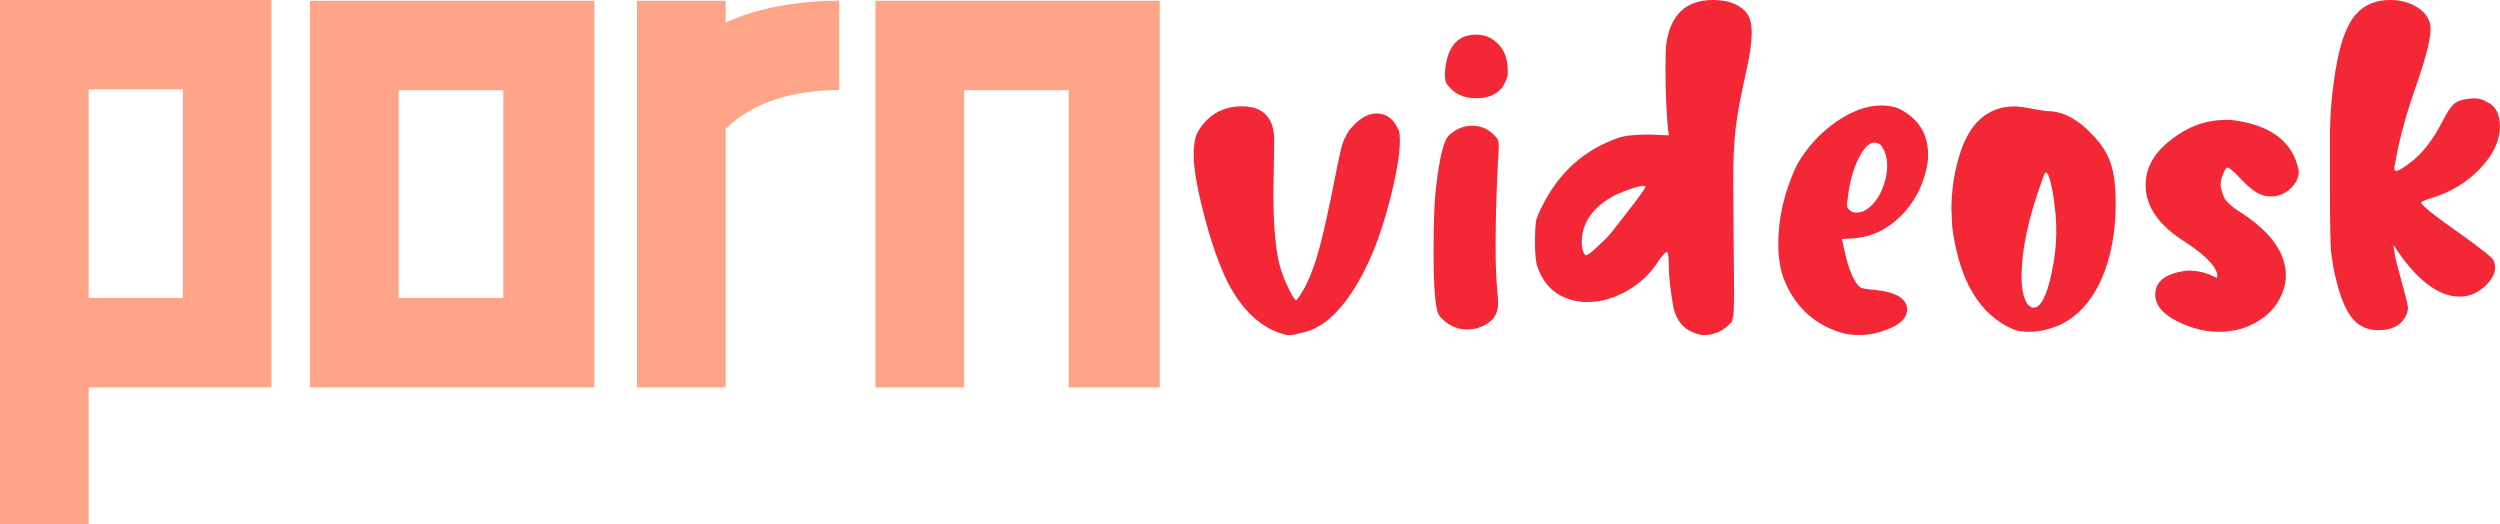
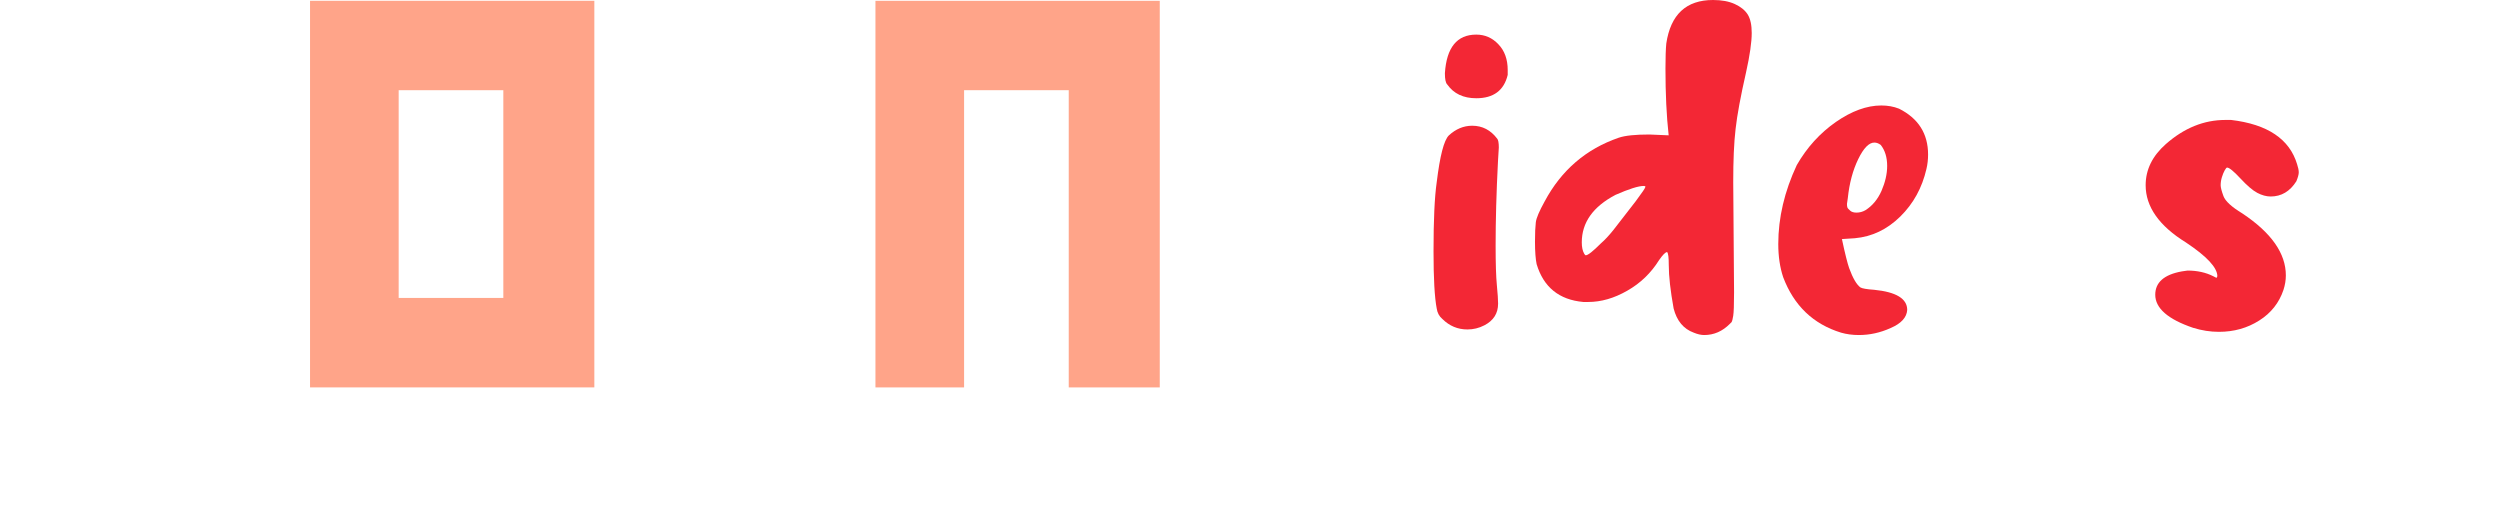
<svg xmlns="http://www.w3.org/2000/svg" version="1.1" id="layer" x="0px" y="0px" width="241.99px" height="50.75px" viewBox="0 0 241.99 50.75" style="enable-background:new 0 0 241.99 50.75;" xml:space="preserve">
  <style type="text/css">
	.st0{fill:#FFA489;}
	.st1{fill:#F32735;}
</style>
  <g>
-     <path class="st0" d="M26.27,0v37.5H8.58v13.25H0V0H26.27z M17.7,8.65H8.58v20.19h9.12V8.65z" />
    <path class="st0" d="M57.53,0.08V37.5H30.01V0.08H57.53z M48.73,8.73H38.59v20.11h10.13V8.73z" />
-     <path class="st0" d="M70.24,2.18c1.61-0.73,3.35-1.26,5.22-1.6c1.87-0.34,3.79-0.51,5.77-0.51v8.65c-2.24,0-4.29,0.3-6.16,0.9   c-1.87,0.6-3.48,1.55-4.83,2.85V37.5h-8.58V0.08h8.58V2.18z" />
    <path class="st0" d="M103.45,8.73H93.32V37.5h-8.58V0.08h27.52V37.5h-8.81V8.73z" />
-     <path class="st1" d="M124.97,32.43h-0.39c-2.34-0.52-4.26-2.23-5.77-5.15c-0.83-1.71-1.59-3.87-2.26-6.47   c-0.68-2.6-1.01-4.55-1.01-5.85c0-0.94,0.13-1.66,0.39-2.18c0.99-1.66,2.42-2.49,4.29-2.49c1.4,0,2.34,0.52,2.81,1.56   c0.21,0.47,0.31,1.07,0.31,1.79l-0.08,4.99c0,3.22,0.21,5.59,0.62,7.09c0.21,0.73,0.48,1.44,0.82,2.14c0.34,0.7,0.58,1.1,0.74,1.21   c0.05,0,0.16-0.12,0.31-0.35c0.16-0.23,0.34-0.53,0.55-0.9c0.57-1.09,1.08-2.49,1.52-4.21c0.44-1.72,0.97-4.18,1.6-7.41   c0.16-0.78,0.29-1.38,0.39-1.79c0.1-0.42,0.22-0.75,0.35-1.01c0.13-0.26,0.27-0.52,0.43-0.78c0.88-1.09,1.77-1.64,2.65-1.64   c0.99,0,1.72,0.57,2.18,1.71c0.05,0.21,0.08,0.52,0.08,0.94c0,1.35-0.34,3.31-1.01,5.89c-0.68,2.57-1.43,4.69-2.26,6.35   c-1.82,3.69-3.85,5.8-6.08,6.31C125.51,32.35,125.12,32.43,124.97,32.43z" />
    <path class="st1" d="M142.04,31.89c-0.94,0-1.74-0.34-2.42-1.01c-0.31-0.26-0.49-0.6-0.55-1.01c-0.21-1.09-0.31-2.94-0.31-5.54   c0-3.01,0.1-5.25,0.31-6.7c0.31-2.55,0.7-4.05,1.17-4.52c0.67-0.62,1.43-0.94,2.26-0.94c0.99,0,1.79,0.42,2.42,1.25   c0.1,0.1,0.16,0.39,0.16,0.86L145,15.59c-0.16,3.07-0.23,5.8-0.23,8.19c0,1.72,0.04,2.99,0.12,3.82c0.08,0.83,0.12,1.43,0.12,1.79   c0,0.94-0.44,1.64-1.33,2.1C143.16,31.76,142.61,31.89,142.04,31.89z M142.9,9.51c-1.25,0-2.18-0.44-2.81-1.33   c-0.16-0.16-0.23-0.52-0.23-1.09c0.16-2.49,1.17-3.74,3.04-3.74c0.83,0,1.55,0.31,2.14,0.94c0.6,0.62,0.9,1.46,0.9,2.49v0.47   C145.58,8.76,144.56,9.51,142.9,9.51z" />
    <path class="st1" d="M164.96,32.43c-0.31,0-0.65-0.08-1.01-0.23c-0.99-0.36-1.64-1.14-1.95-2.34c-0.31-1.72-0.47-3.12-0.47-4.21   c0-0.73-0.05-1.14-0.16-1.25c-0.16,0-0.42,0.26-0.78,0.78c-0.78,1.25-1.81,2.24-3.08,2.96c-1.27,0.73-2.53,1.09-3.78,1.09h-0.47   c-2.34-0.21-3.85-1.43-4.52-3.66c-0.1-0.47-0.16-1.2-0.16-2.18c0-0.83,0.03-1.45,0.08-1.87c0.05-0.42,0.34-1.09,0.86-2.03   c1.61-3.01,4-5.07,7.17-6.16c0.62-0.21,1.61-0.31,2.96-0.31l1.87,0.08c-0.21-1.87-0.31-4.03-0.31-6.47c0-1.09,0.03-1.9,0.08-2.42   C161.71,1.4,163.22,0,165.82,0c0.83,0,1.53,0.13,2.1,0.39c0.57,0.26,0.99,0.6,1.25,1.01c0.26,0.42,0.39,1.01,0.39,1.79   c0,0.88-0.18,2.16-0.55,3.82c-0.52,2.29-0.86,4.11-1.01,5.46c-0.16,1.35-0.23,3.07-0.23,5.15l0.08,10.68c0,1.2-0.03,1.95-0.08,2.26   c-0.05,0.31-0.1,0.52-0.16,0.62l-0.16,0.16C166.73,32.07,165.9,32.43,164.96,32.43z M153.5,24.71c0.21,0,0.7-0.39,1.48-1.17   c0.36-0.31,0.75-0.73,1.17-1.25l2.18-2.81c0.62-0.83,0.94-1.3,0.94-1.4c0-0.05-0.05-0.08-0.16-0.08c-0.52,0-1.43,0.29-2.73,0.86   c-2.18,1.14-3.27,2.68-3.27,4.6c0,0.47,0.08,0.83,0.23,1.09C153.4,24.66,153.45,24.71,153.5,24.71z" />
    <path class="st1" d="M179.93,32.43c-0.62,0-1.2-0.08-1.72-0.23c-2.7-0.83-4.57-2.62-5.61-5.38c-0.31-0.94-0.47-2-0.47-3.2   c0-2.55,0.6-5.09,1.79-7.64c0.99-1.72,2.25-3.1,3.78-4.17c1.53-1.06,3-1.6,4.4-1.6c0.62,0,1.19,0.1,1.72,0.31   c1.87,0.94,2.81,2.42,2.81,4.44c0,0.47-0.05,0.94-0.16,1.4c-0.42,1.82-1.26,3.35-2.53,4.6c-1.27,1.25-2.74,1.95-4.4,2.1l-1.25,0.08   c0.31,1.46,0.55,2.39,0.7,2.81c0.36,0.99,0.73,1.61,1.09,1.87c0.16,0.1,0.6,0.18,1.33,0.23c2.13,0.21,3.2,0.86,3.2,1.95   c-0.05,0.73-0.58,1.31-1.6,1.75C182,32.21,180.97,32.43,179.93,32.43z M179.7,20.58c0.31,0,0.6-0.08,0.86-0.23   c0.67-0.42,1.19-1.04,1.56-1.87c0.36-0.83,0.55-1.64,0.55-2.42c0-0.83-0.21-1.51-0.62-2.03c-0.21-0.16-0.42-0.23-0.62-0.23   c-0.52,0-1.04,0.53-1.56,1.6c-0.52,1.07-0.86,2.33-1.01,3.78l-0.08,0.55c0,0.16,0.01,0.27,0.04,0.35c0.03,0.08,0.12,0.18,0.27,0.31   C179.23,20.52,179.44,20.58,179.7,20.58z" />
-     <path class="st1" d="M196.38,32.12c-0.57,0-1.07-0.08-1.48-0.23c-3.27-1.4-5.25-4.7-5.93-9.9l-0.08-1.71c0-1.72,0.23-3.38,0.7-4.99   c0.94-3.33,2.75-4.99,5.46-4.99c0.36,0,1.06,0.1,2.1,0.31c0.57,0.1,1.04,0.16,1.4,0.16c1.3,0.1,2.6,0.83,3.9,2.18   c0.88,0.88,1.49,1.81,1.83,2.77c0.34,0.96,0.51,2.27,0.51,3.94c0,2.86-0.47,5.33-1.4,7.41c-0.94,2.08-2.26,3.54-3.98,4.37   C198.38,31.89,197.37,32.12,196.38,32.12z M196.85,29.78c0.67,0,1.25-1.09,1.72-3.27c0.31-1.4,0.47-2.81,0.47-4.21   c0-0.73-0.05-1.52-0.16-2.38c-0.1-0.86-0.23-1.61-0.39-2.26c-0.16-0.65-0.31-0.97-0.47-0.97c-0.1,0.05-0.23,0.34-0.39,0.86   c-1.3,3.59-1.95,6.65-1.95,9.2c0,1.2,0.18,2.08,0.55,2.65C196.43,29.65,196.64,29.78,196.85,29.78z" />
    <path class="st1" d="M214.78,32.12c-0.83,0-1.66-0.13-2.5-0.39c-2.44-0.83-3.66-1.9-3.66-3.2c0-1.2,0.86-1.95,2.57-2.26l0.55-0.08   c0.94,0,1.77,0.18,2.5,0.55l0.31,0.16l0.08-0.16c0-0.83-1.01-1.92-3.04-3.27c-2.6-1.61-3.9-3.46-3.9-5.54   c0-1.51,0.65-2.83,1.95-3.98c1.77-1.56,3.69-2.34,5.77-2.34h0.55c3.53,0.42,5.66,1.85,6.39,4.29c0.1,0.31,0.16,0.57,0.16,0.78   c0,0.21-0.08,0.49-0.23,0.86c-0.62,0.99-1.46,1.48-2.49,1.48c-0.42,0-0.85-0.12-1.29-0.35c-0.44-0.23-0.99-0.7-1.64-1.4   c-0.65-0.7-1.08-1.05-1.29-1.05c-0.05,0-0.13,0.09-0.23,0.27c-0.1,0.18-0.19,0.4-0.27,0.66c-0.08,0.26-0.12,0.52-0.12,0.78   c0,0.21,0.09,0.56,0.27,1.05c0.18,0.49,0.79,1.05,1.83,1.68c2.81,1.87,4.21,3.87,4.21,6c0,0.47-0.08,0.94-0.23,1.4   c-0.42,1.25-1.2,2.24-2.34,2.96C217.53,31.76,216.23,32.12,214.78,32.12z" />
-     <path class="st1" d="M230.21,31.96c-1.35,0-2.37-0.65-3.04-1.95c-0.47-0.83-0.88-2.1-1.25-3.82c-0.1-0.52-0.19-1.09-0.27-1.72   c-0.08-0.62-0.12-2.96-0.12-7.02v-4.83c0.05-1.82,0.18-3.43,0.39-4.83c0.36-2.6,0.88-4.47,1.56-5.61c0.83-1.45,2.13-2.18,3.9-2.18   c0.78,0,1.51,0.16,2.18,0.47c1.14,0.57,1.71,1.35,1.71,2.34c0,0.99-0.47,2.82-1.4,5.5c-0.94,2.68-1.59,5.03-1.95,7.06l-0.16,0.86   c0,0.21,0.05,0.31,0.16,0.31c0.21,0,0.62-0.23,1.25-0.7c1.19-0.83,2.29-2.21,3.27-4.13c0.42-0.83,0.79-1.39,1.13-1.68   c0.34-0.29,0.95-0.45,1.83-0.51c0.52,0,0.94,0.1,1.25,0.31c0.88,0.36,1.33,1.17,1.33,2.42c0,1.35-0.62,2.69-1.87,4.02   c-1.25,1.33-2.78,2.27-4.6,2.85c-0.68,0.21-1.07,0.36-1.17,0.47c0,0.26,1.38,1.35,4.13,3.27c1.72,1.25,2.65,1.99,2.81,2.22   c0.16,0.23,0.23,0.51,0.23,0.82c0,0.62-0.35,1.25-1.05,1.87s-1.5,0.94-2.38,0.94c-1.82,0-3.66-1.25-5.54-3.74l-0.86-1.25   c0.05,0.68,0.23,1.56,0.55,2.65c0.57,2.08,0.86,3.22,0.86,3.43l-0.08,0.47C232.6,31.39,231.67,31.96,230.21,31.96z" />
  </g>
  <g>
</g>
  <g>
</g>
  <g>
</g>
  <g>
</g>
  <g>
</g>
  <g>
</g>
</svg>